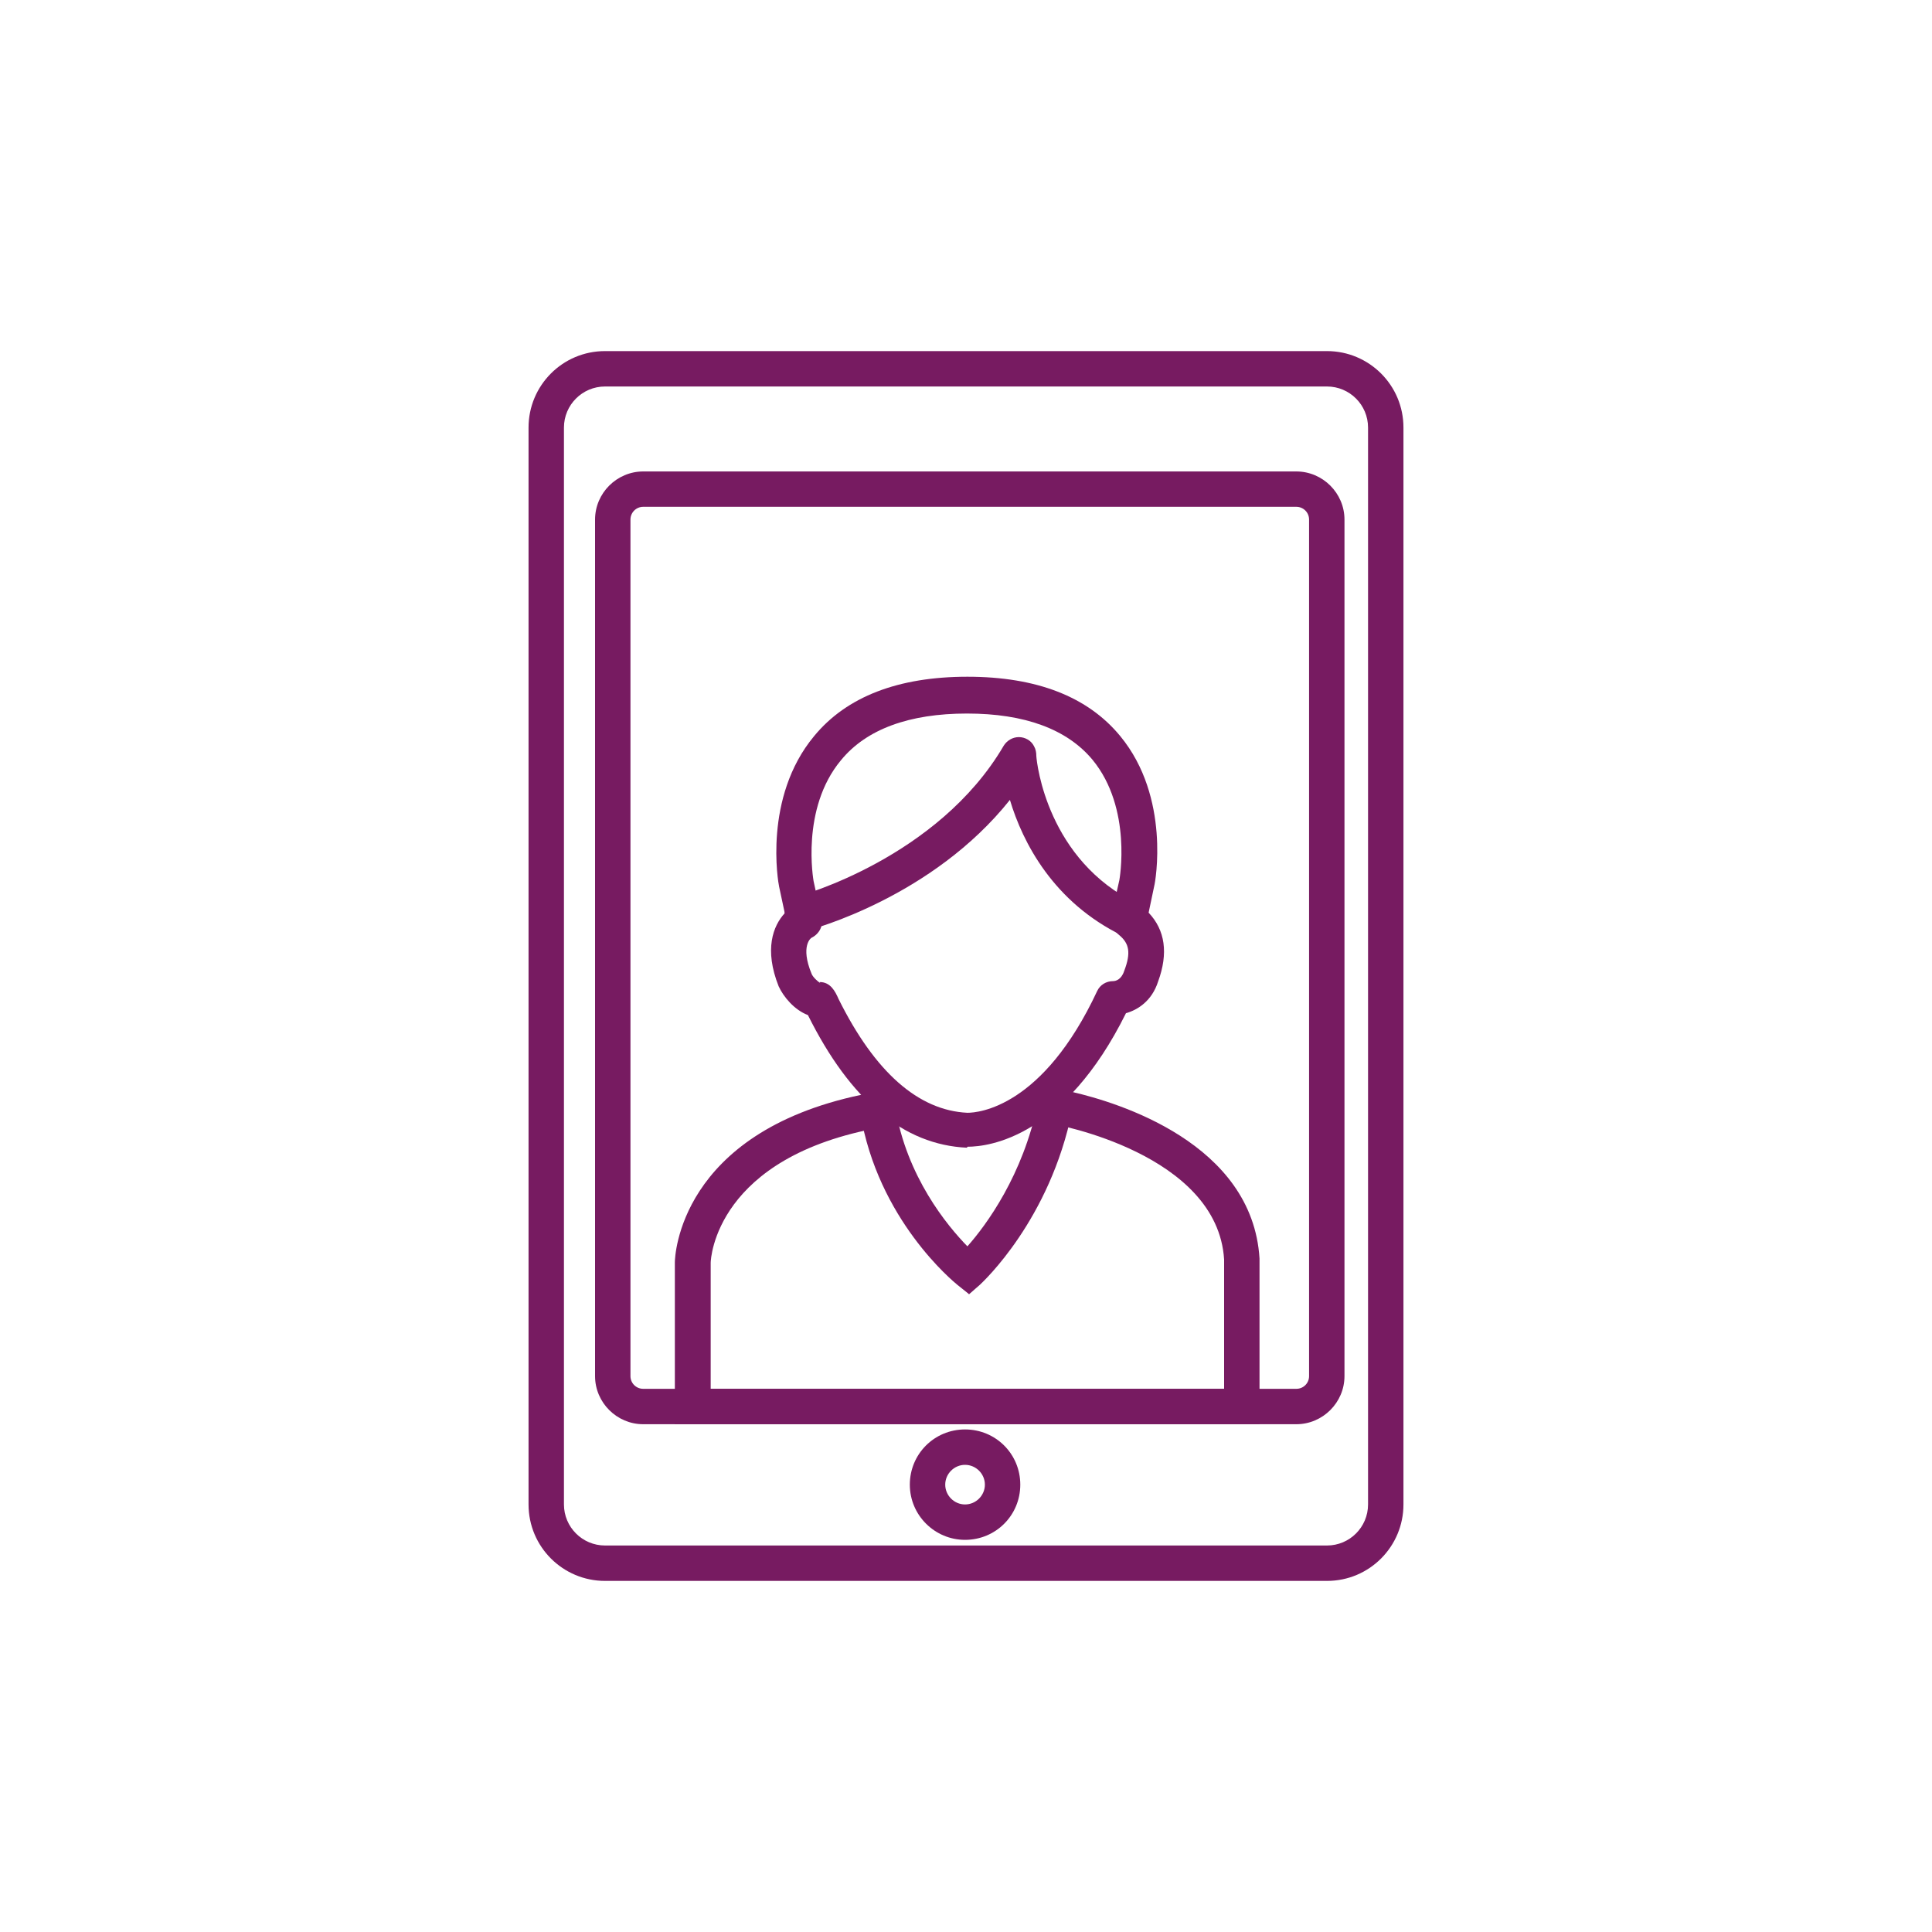
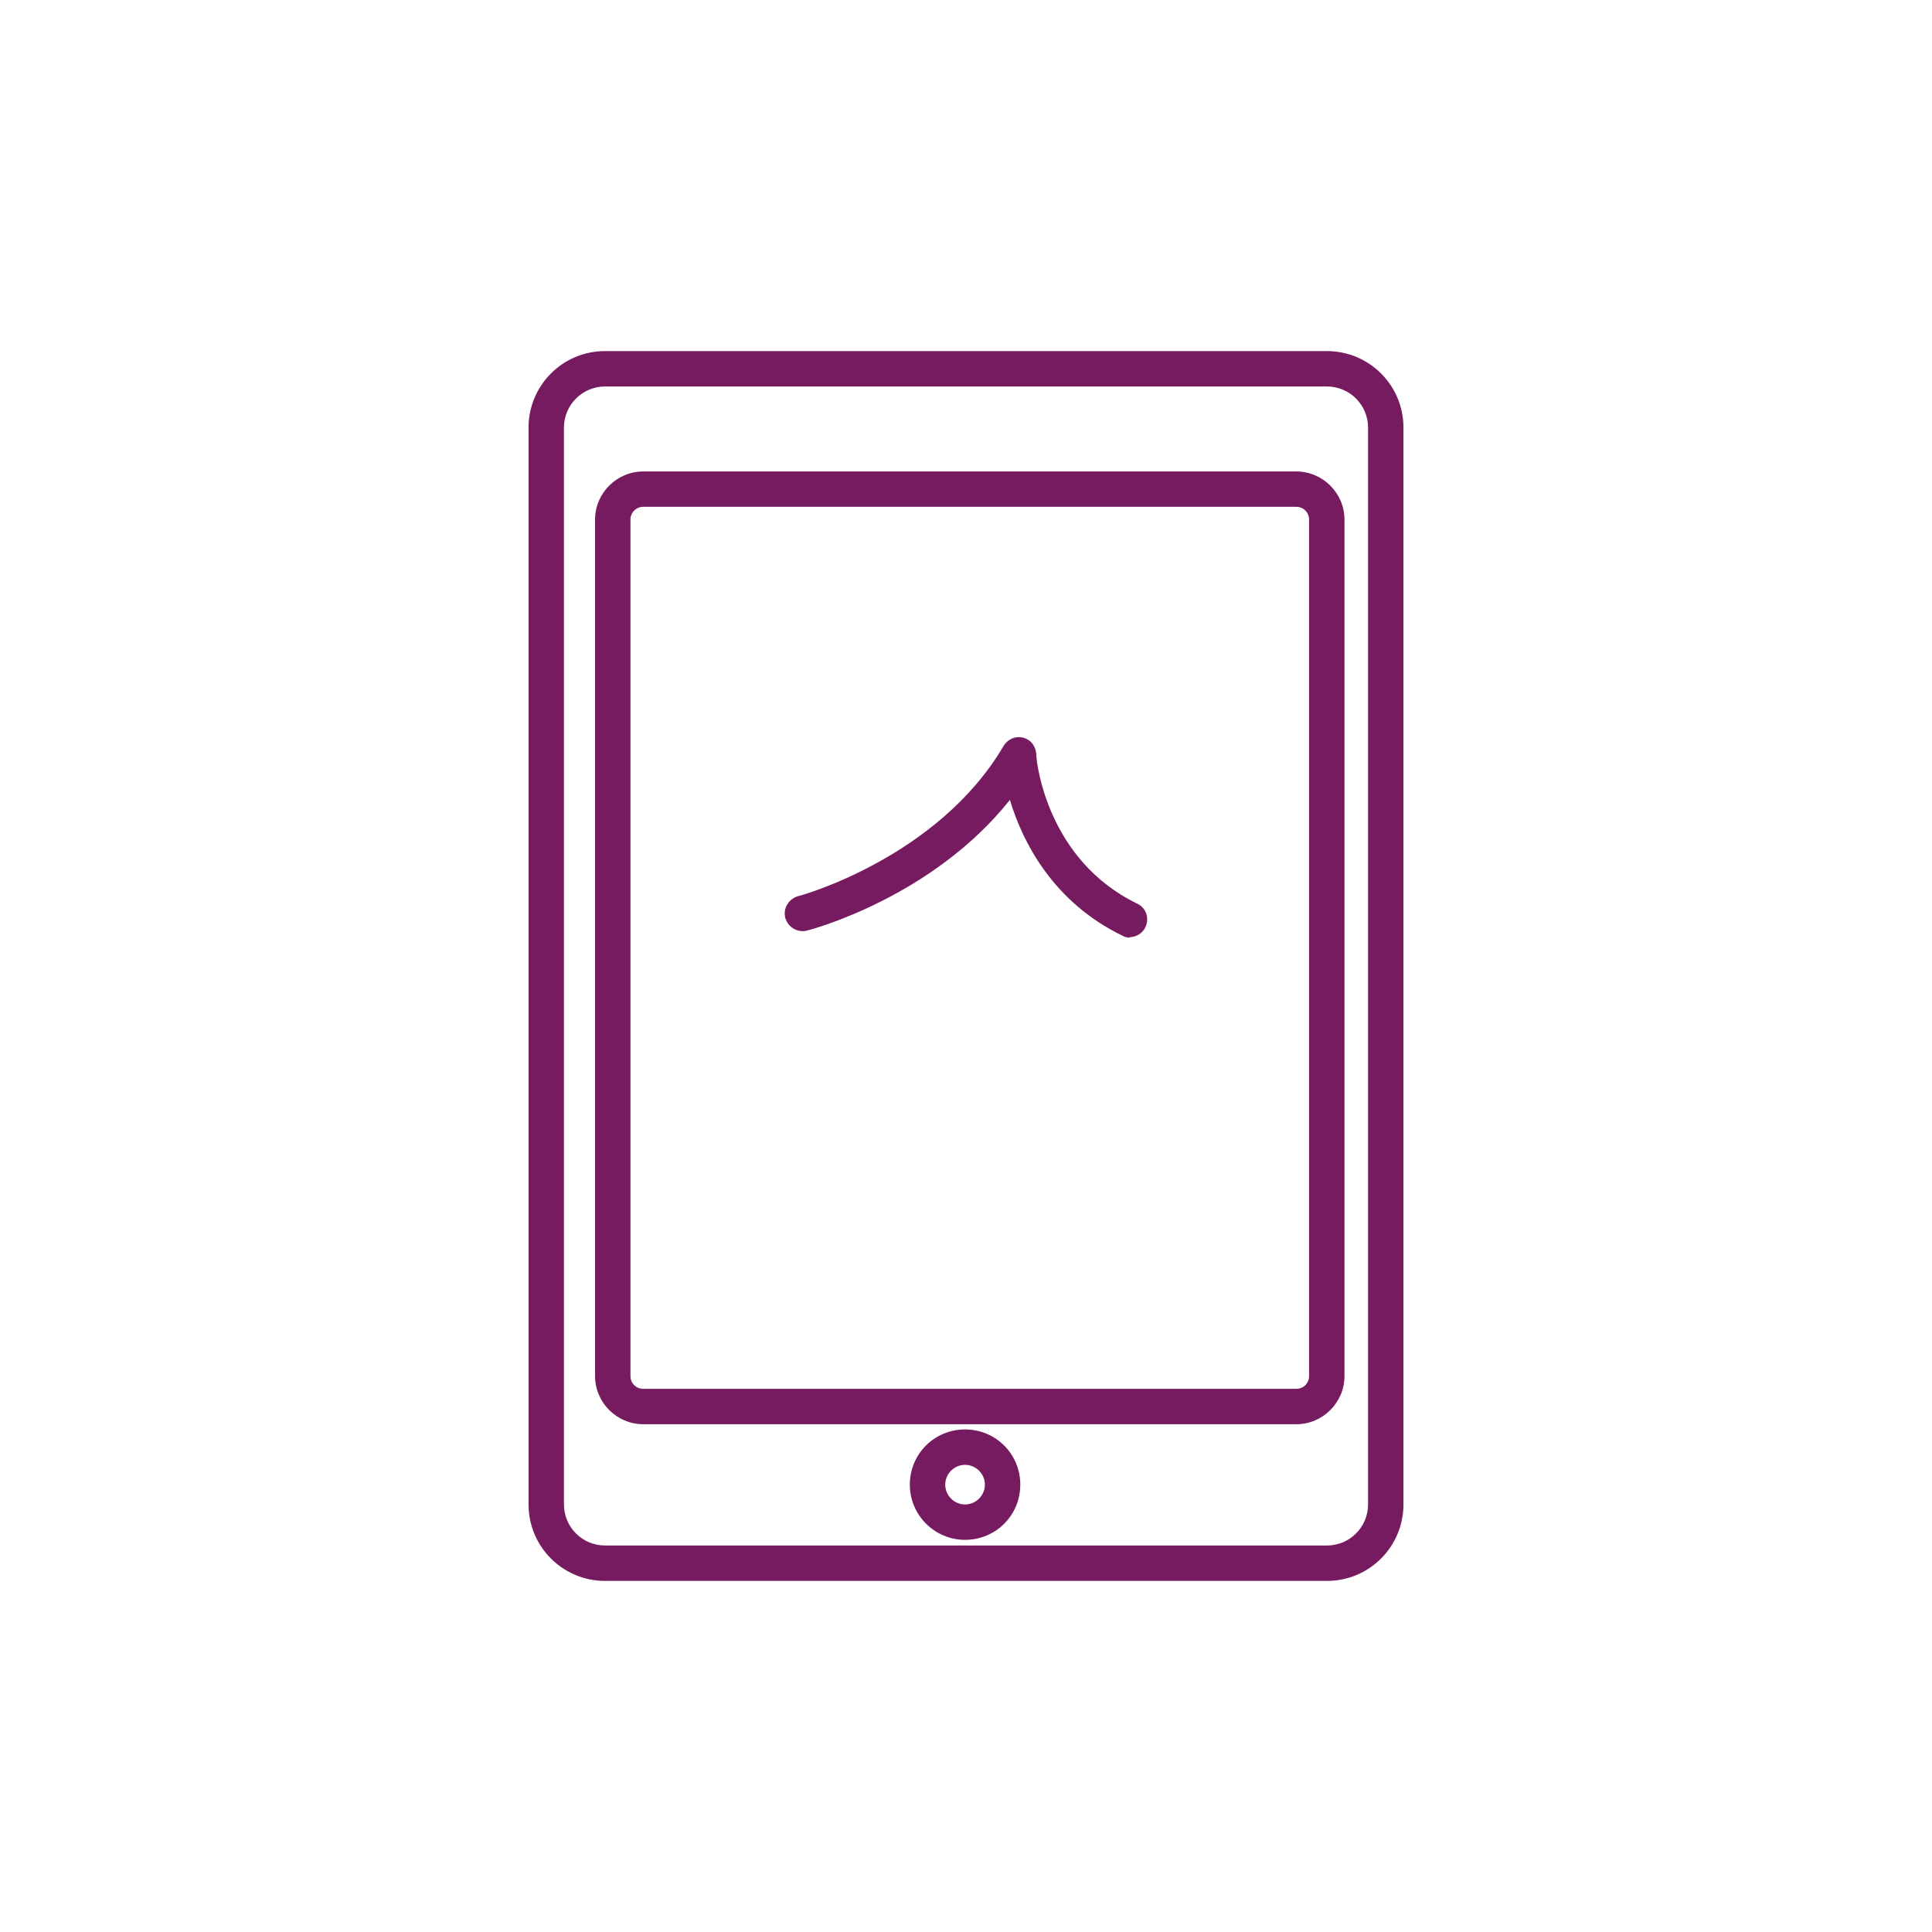
<svg xmlns="http://www.w3.org/2000/svg" width="40" height="40" viewBox="0 0 40 40" fill="none">
-   <path d="M20.02 23.762C18.71 23.703 17.606 22.785 16.727 21.016C16.444 20.909 16.219 20.635 16.121 20.42C15.818 19.658 16.004 19.169 16.248 18.906L16.131 18.359C16.111 18.271 15.799 16.512 16.854 15.242C17.528 14.421 18.603 14.011 20.029 14.011C21.456 14.011 22.521 14.421 23.195 15.242C24.24 16.512 23.918 18.271 23.898 18.339C23.859 18.534 23.81 18.749 23.781 18.896C24.123 19.257 24.192 19.736 23.977 20.322C23.849 20.723 23.556 20.909 23.312 20.977C22.042 23.537 20.488 23.742 20.029 23.742L20.02 23.762ZM16.971 20.332C17.196 20.332 17.294 20.528 17.362 20.684C18.114 22.198 19.013 22.99 20.029 23.039C20.264 23.039 21.593 22.921 22.716 20.518C22.775 20.391 22.902 20.313 23.048 20.313C23.097 20.313 23.215 20.283 23.273 20.108C23.42 19.726 23.381 19.531 23.166 19.355C23.127 19.326 23.087 19.277 23.058 19.228C23 19.111 22.98 19.072 23.175 18.222C23.175 18.222 23.449 16.737 22.619 15.73C22.091 15.095 21.212 14.773 20.02 14.773C18.828 14.773 17.938 15.095 17.411 15.74C16.571 16.747 16.844 18.232 16.844 18.241L17.01 19.003C17.049 19.169 16.961 19.336 16.805 19.414C16.795 19.414 16.561 19.58 16.805 20.166C16.834 20.235 16.932 20.322 16.981 20.352L16.971 20.332ZM17.03 21.055C17.03 21.055 17 21.055 16.981 21.055C16.981 21.055 16.971 21.055 16.961 21.055C16.981 21.055 17 21.055 17.03 21.055Z" fill="#771B61" />
-   <path d="M26.058 29.487H13.972V26.136C13.972 26.018 14.06 23.459 17.831 22.667L17.851 22.491L18.583 22.56L18.515 23.292L18.241 23.341C14.822 23.947 14.714 26.057 14.714 26.145V28.754H25.344V26.077C25.208 23.879 21.827 23.273 21.798 23.273L21.505 23.224L21.466 22.52L22.198 22.481V22.608C23.136 22.823 25.931 23.664 26.077 26.057V29.487H26.058Z" fill="#771B61" />
-   <path d="M20.059 26.791L19.814 26.595C19.746 26.537 18.173 25.257 17.811 23.039L18.534 22.921C18.769 24.358 19.609 25.374 20.029 25.804C20.42 25.364 21.182 24.328 21.485 22.843L22.198 22.99C21.739 25.257 20.352 26.537 20.293 26.595L20.059 26.8V26.791Z" fill="#771B61" />
  <path d="M26.839 29.487H13.317C12.77 29.487 12.32 29.038 12.32 28.491V10.757C12.32 10.21 12.77 9.761 13.317 9.761H26.839C27.386 9.761 27.836 10.21 27.836 10.757V28.491C27.836 29.038 27.386 29.487 26.839 29.487ZM13.317 10.493C13.171 10.493 13.053 10.611 13.053 10.757V28.491C13.053 28.637 13.171 28.754 13.317 28.754H26.839C26.986 28.754 27.103 28.637 27.103 28.491V10.757C27.103 10.611 26.986 10.493 26.839 10.493H13.317Z" fill="#771B61" />
  <path d="M27.474 32.731H12.526C11.656 32.731 10.943 32.027 10.943 31.148V8.852C10.943 7.982 11.646 7.269 12.526 7.269H27.474C28.344 7.269 29.057 7.973 29.057 8.852V31.148C29.057 32.017 28.354 32.731 27.474 32.731ZM12.526 8.002C12.057 8.002 11.676 8.383 11.676 8.852V31.148C11.676 31.617 12.057 31.998 12.526 31.998H27.474C27.943 31.998 28.324 31.617 28.324 31.148V8.852C28.324 8.383 27.943 8.002 27.474 8.002H12.526V8.002Z" fill="#771B61" />
  <path d="M19.98 31.881C19.355 31.881 18.837 31.373 18.837 30.738C18.837 30.103 19.345 29.595 19.98 29.595C20.616 29.595 21.124 30.103 21.124 30.738C21.124 31.373 20.616 31.881 19.98 31.881V31.881ZM19.98 30.328C19.756 30.328 19.57 30.513 19.57 30.738C19.57 30.963 19.756 31.148 19.98 31.148C20.205 31.148 20.391 30.963 20.391 30.738C20.391 30.513 20.205 30.328 19.98 30.328Z" fill="#771B61" />
  <path d="M23.4 19.414C23.351 19.414 23.293 19.404 23.244 19.375C21.808 18.681 21.172 17.44 20.909 16.561C19.306 18.573 16.825 19.238 16.707 19.267C16.512 19.316 16.317 19.199 16.258 19.003C16.209 18.808 16.326 18.613 16.522 18.554C16.551 18.554 19.424 17.762 20.782 15.437C20.85 15.33 20.967 15.261 21.094 15.261C21.221 15.261 21.348 15.33 21.407 15.447C21.446 15.515 21.456 15.584 21.456 15.652C21.466 15.818 21.69 17.811 23.547 18.71C23.732 18.798 23.801 19.013 23.713 19.199C23.654 19.326 23.517 19.404 23.381 19.404L23.4 19.414Z" fill="#771B61" />
</svg>